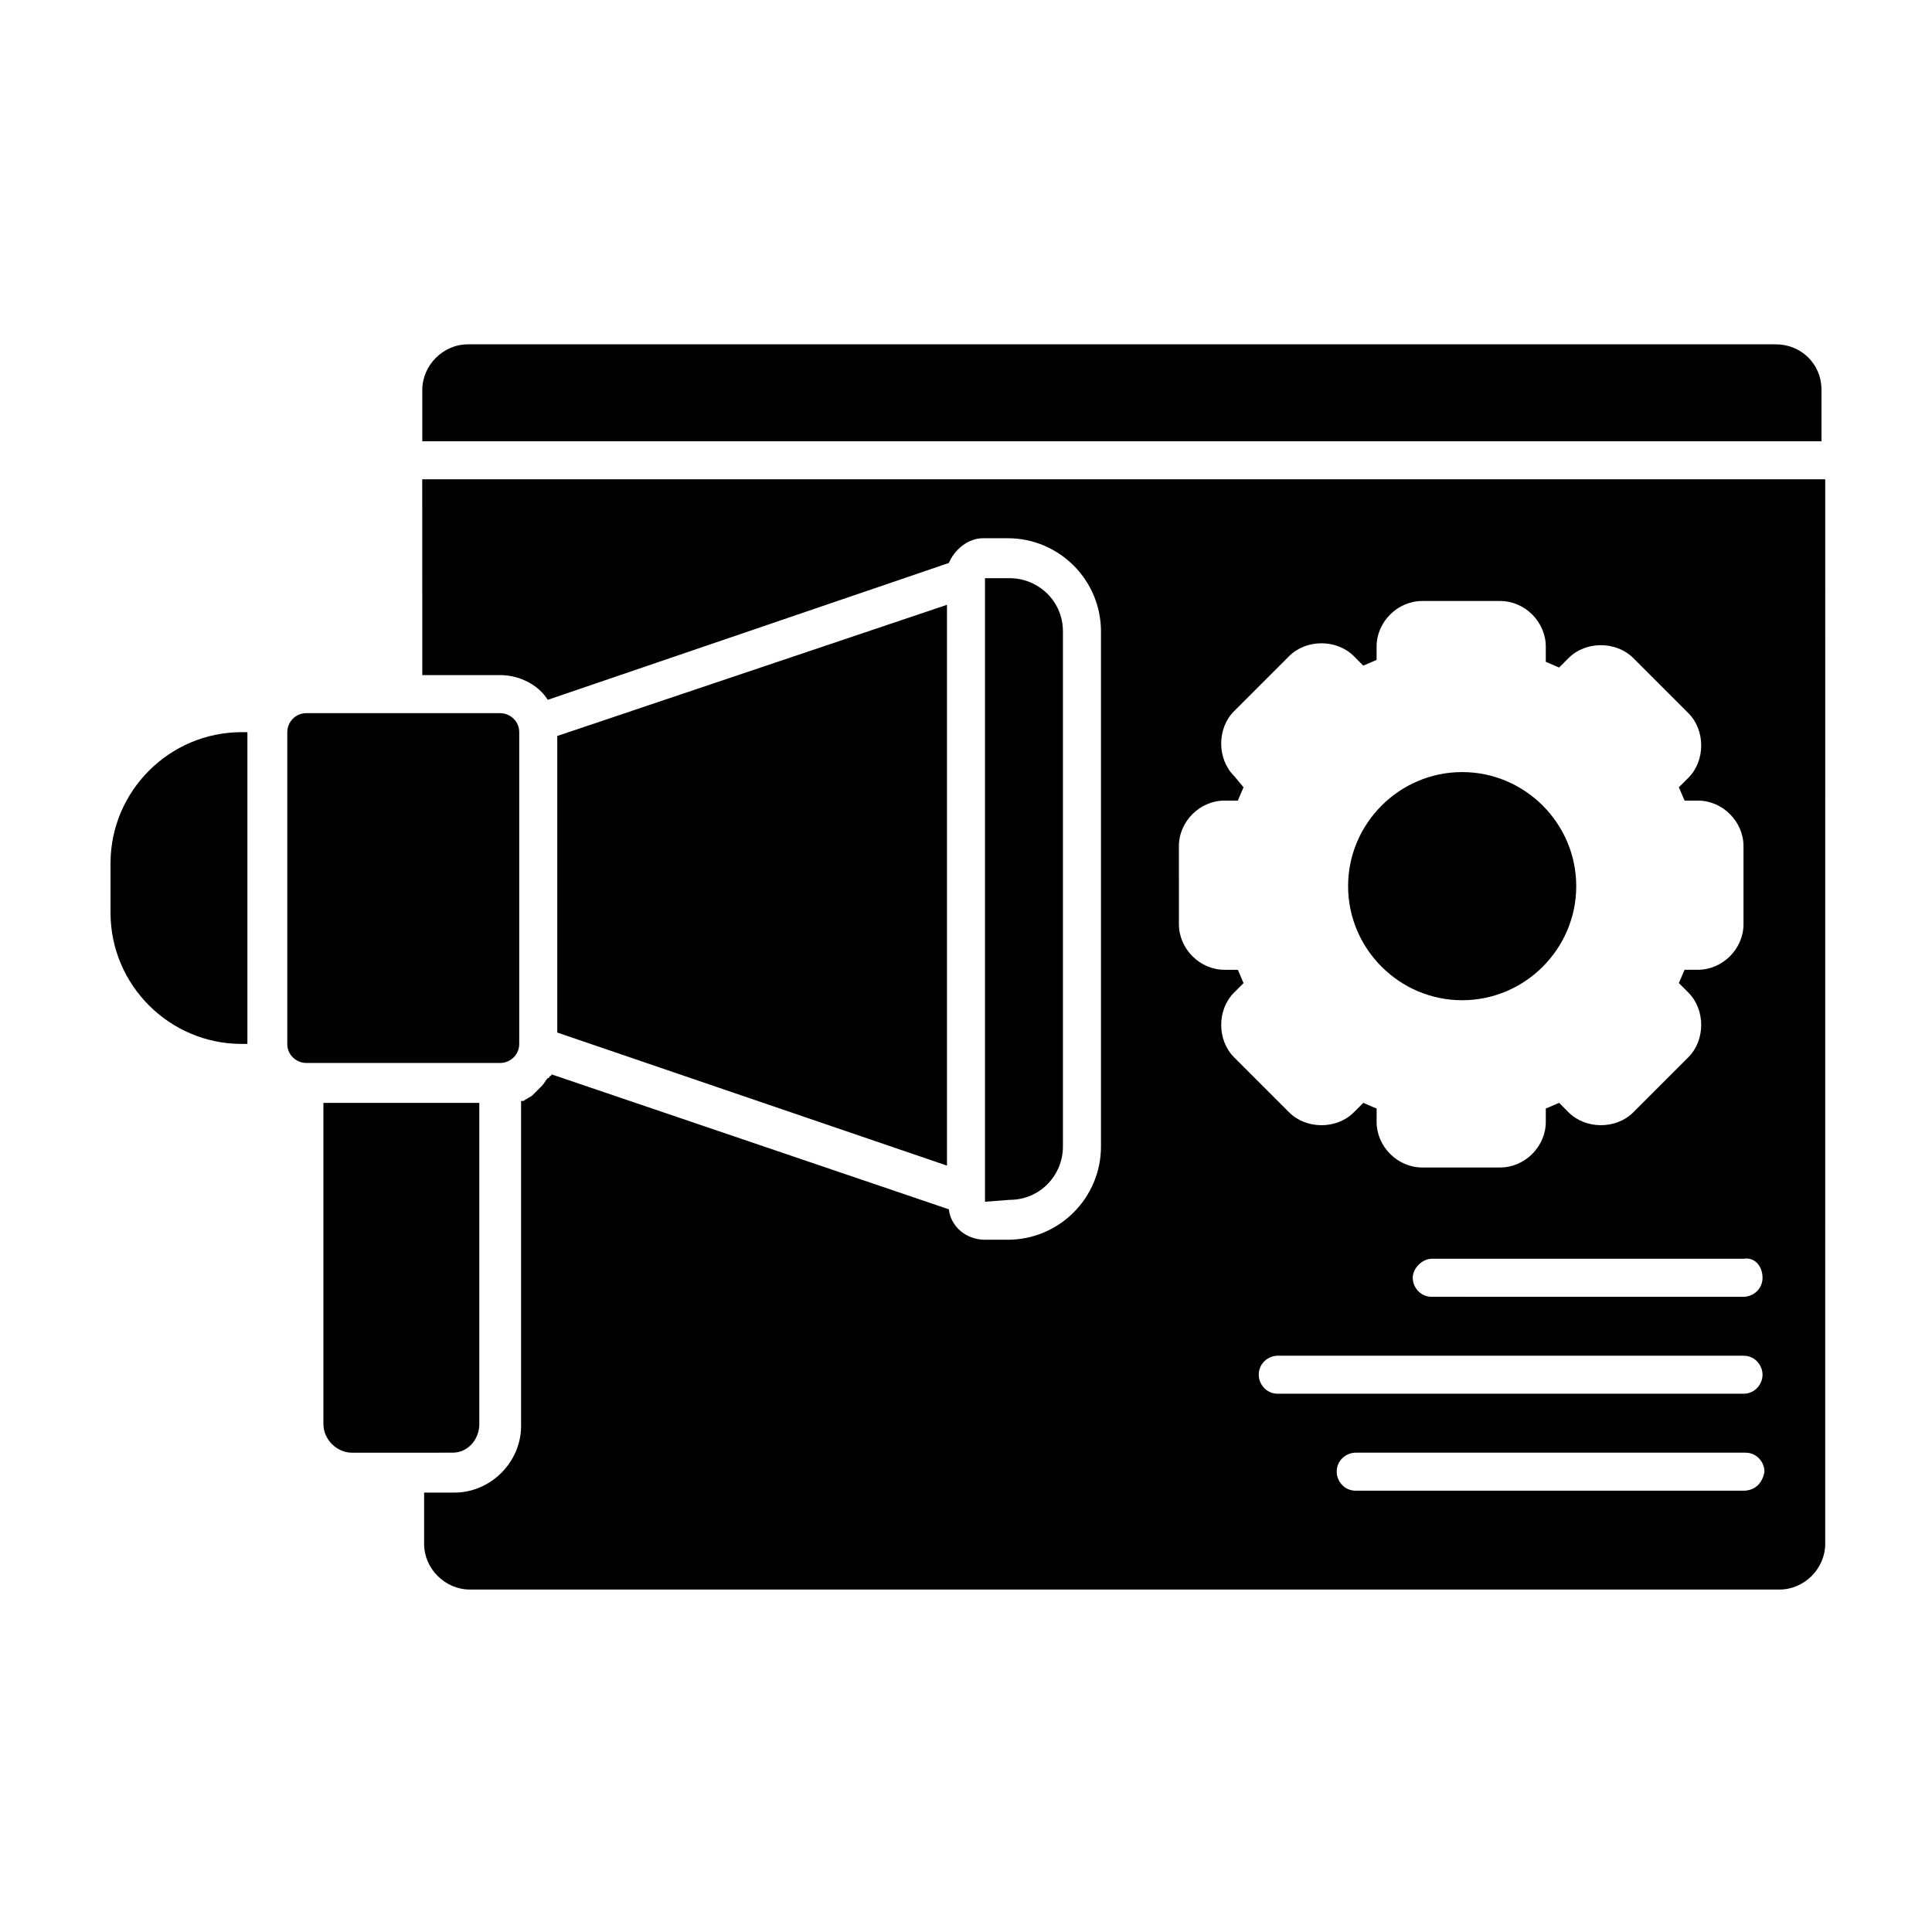
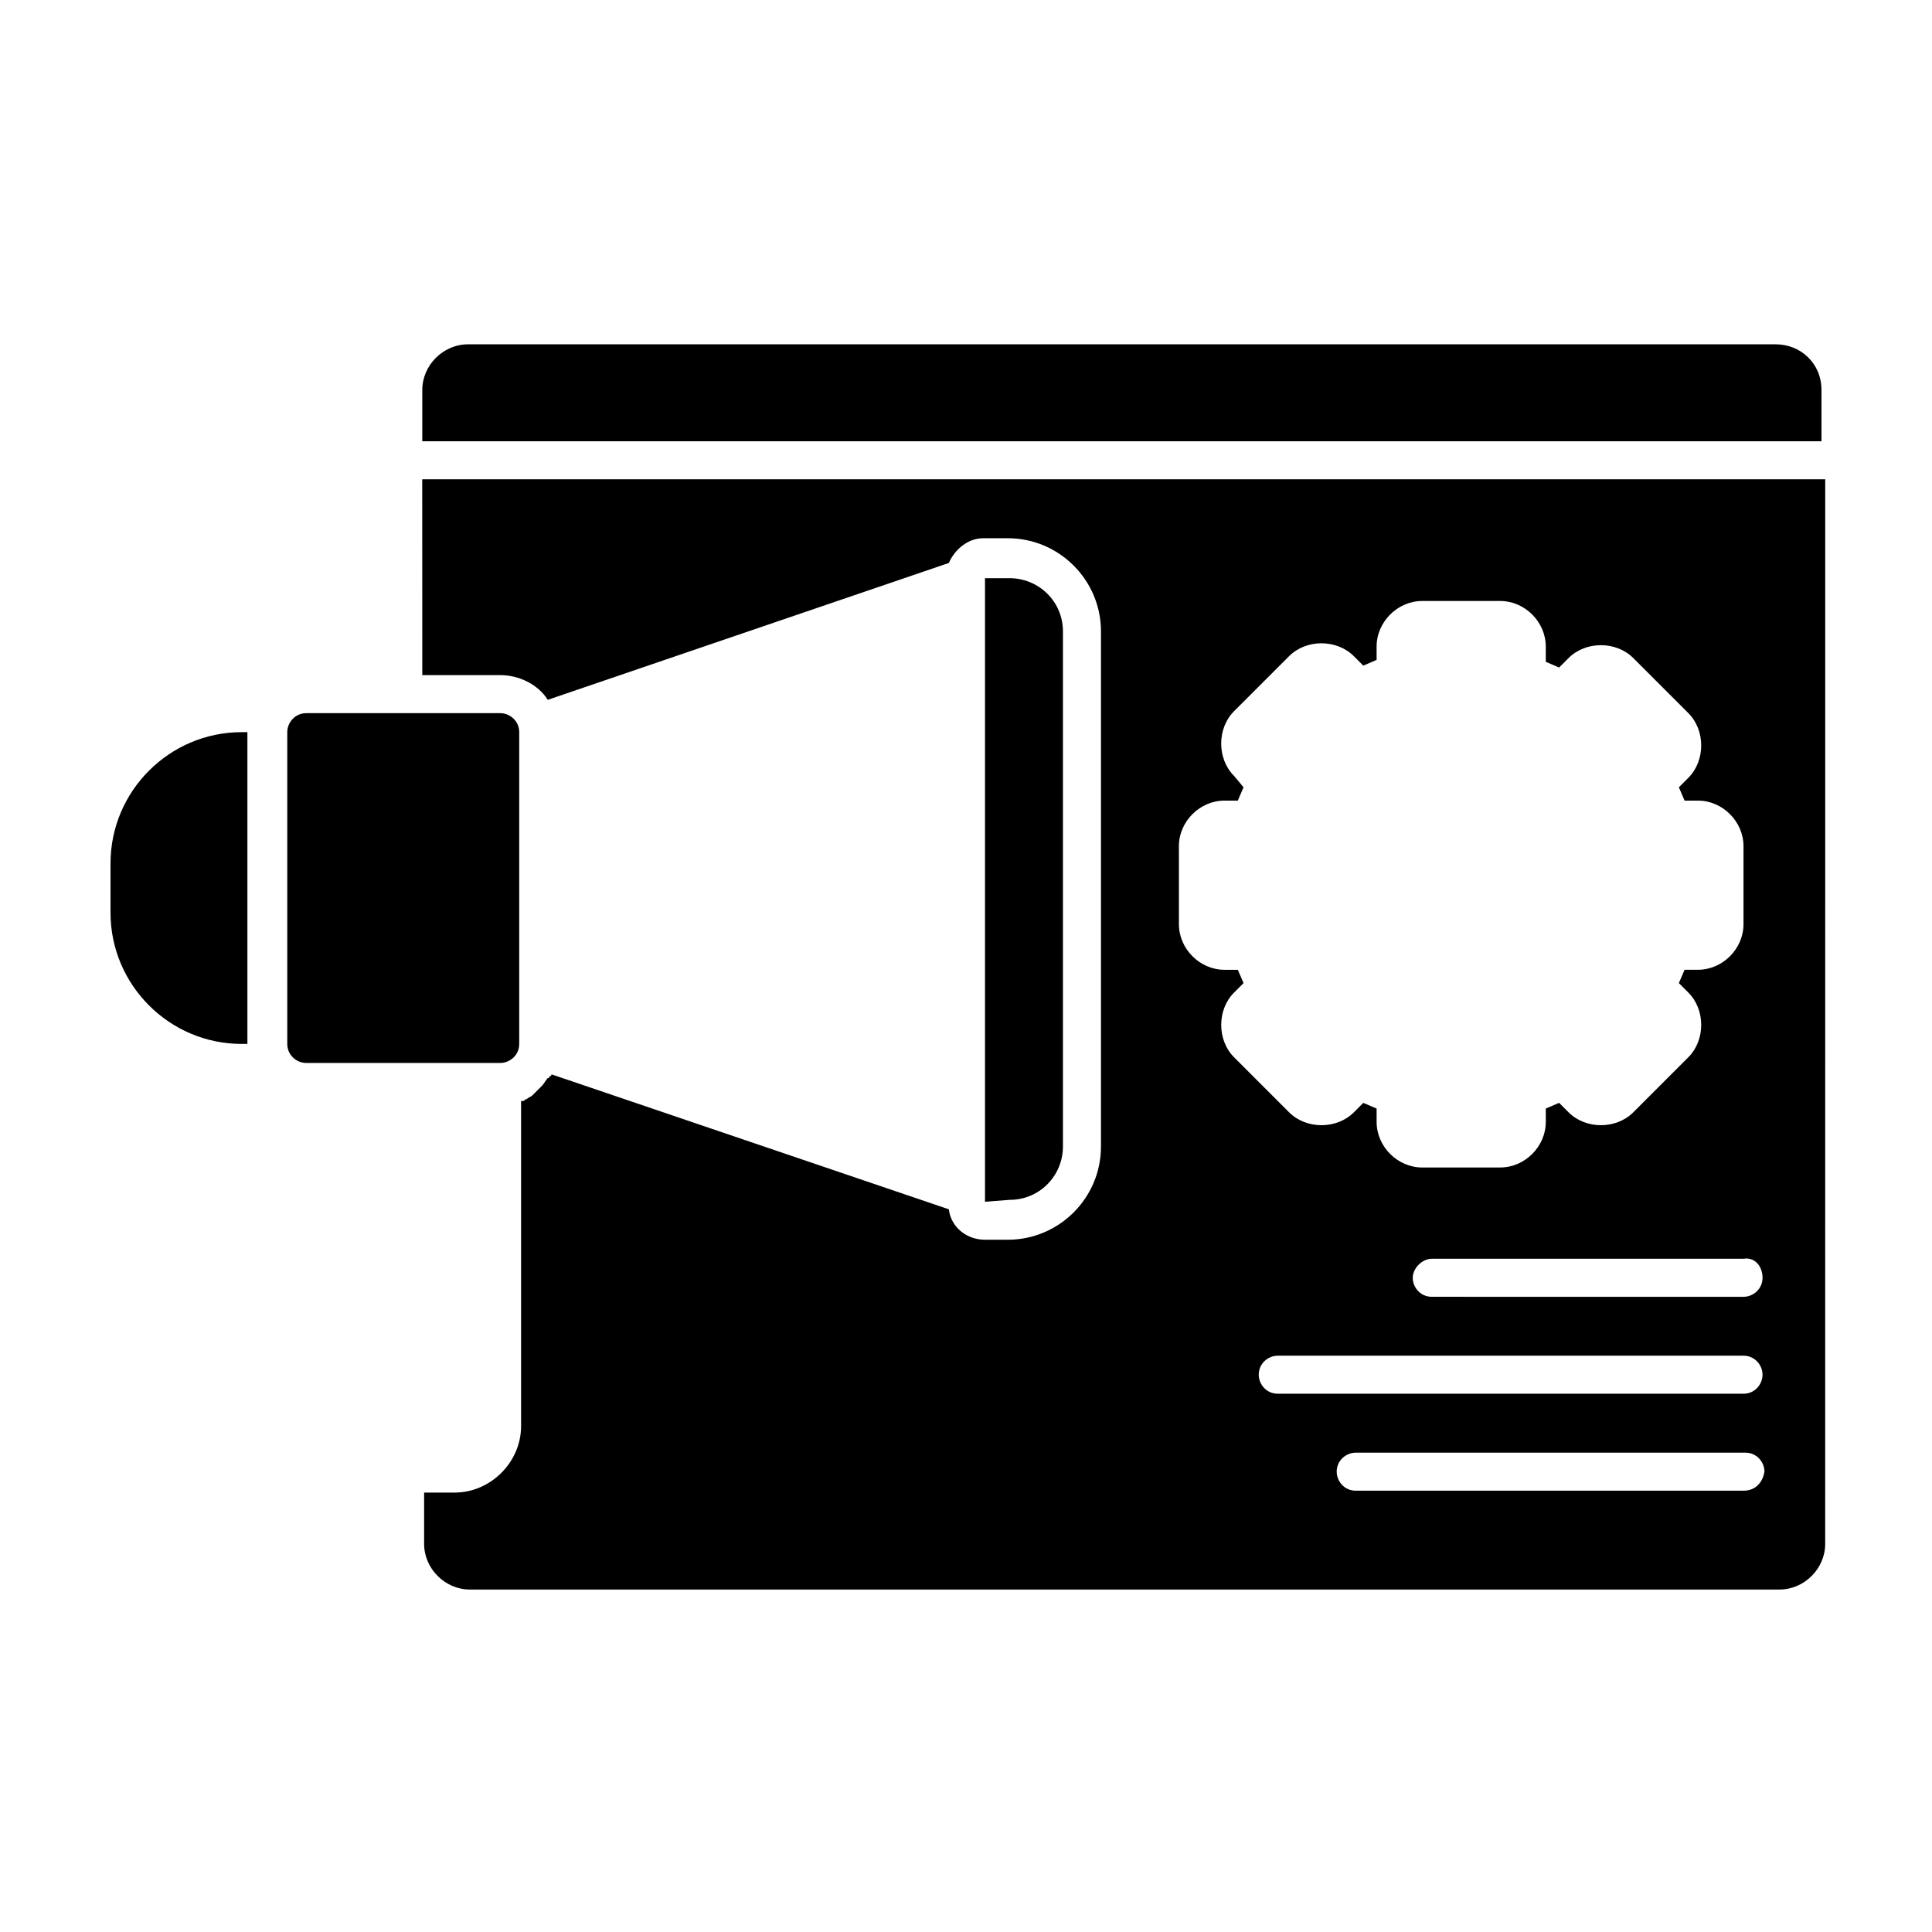
<svg xmlns="http://www.w3.org/2000/svg" fill="#000000" width="800px" height="800px" version="1.1" viewBox="144 144 512 512">
  <g>
-     <path d="m531.49 409.07c16.625 0 30.23-13.602 30.23-30.23 0-16.625-13.602-30.23-30.23-30.23-16.625 0-30.23 13.602-30.23 30.23 0.004 16.629 13.605 30.23 30.23 30.23z" />
-     <path d="m271.02 521.42v-85.145h-41.312v85.145c0 4.031 3.527 7.559 7.559 7.559h13.098l13.602-0.004c4.031 0 7.055-3.527 7.055-7.555z" />
    <path d="m281.6 420.66v-82.625c0-3.023-2.519-5.039-5.039-5.039h-51.391c-3.023 0-5.039 2.519-5.039 5.039v82.625c0 3.023 2.519 5.039 5.039 5.039h51.387c2.527-0.004 5.043-2.019 5.043-5.039z" />
    <path d="m173.29 372.79v13.098c0 19.145 15.617 34.762 34.762 34.762h1.512v-82.621h-1.512c-19.145 0-34.762 15.617-34.762 34.762z" />
    <path d="m614.62 235.25h-346.62c-6.551 0-12.09 5.543-12.09 12.09v13.602h370.8v-13.602c0-7.055-5.539-12.09-12.09-12.09z" />
    <path d="m255.91 322.91h20.656c5.039 0 10.078 2.519 12.594 6.551l106.3-36.273c1.512-3.527 5.039-6.551 9.07-6.551h6.551c13.602 0 24.688 11.082 24.688 24.688v136.53c0 13.602-11.082 24.688-24.688 24.688h-6.051c-5.039 0-9.07-3.527-9.574-8.062l-105.3-35.77c0 0.504-0.504 0.504-0.504 0.504s0 0.504-0.504 0.504c-0.504 0.504-1.008 1.512-1.512 2.016l-0.504 0.504c-0.504 0.504-1.008 1.008-1.512 1.512l-0.504 0.504c-0.504 0.504-1.008 0.504-1.512 1.008-0.504 0-0.504 0.504-1.008 0.504h-0.504v86.152c0 9.574-8.062 17.633-17.633 17.633h-8.062v13.602c0 6.551 5.543 12.09 12.09 12.09h347.12c6.551 0 12.09-5.543 12.09-12.09l0.008-282.13h-371.81zm350.14 216.14h-102.77c-3.023 0-5.039-2.519-5.039-5.039 0-3.023 2.519-5.039 5.039-5.039h103.28c3.023 0 5.039 2.519 5.039 5.039-0.508 3.023-2.523 5.039-5.547 5.039zm0-25.695h-123.43c-3.023 0-5.039-2.519-5.039-5.039 0-3.023 2.519-5.039 5.039-5.039h123.43c3.023 0 5.039 2.519 5.039 5.039-0.004 2.519-2.019 5.039-5.043 5.039zm5.039-30.73c0 3.023-2.519 5.039-5.039 5.039l-82.621-0.004c-3.023 0-5.039-2.519-5.039-5.039 0-2.519 2.519-5.039 5.039-5.039h82.625c3.019-0.5 5.035 2.019 5.035 5.043zm-154.67-114.37c0-6.551 5.543-12.09 12.09-12.09h3.527l1.512-3.527-2.519-3.023c-4.535-4.535-4.535-12.594 0-17.129l14.609-14.609c4.535-4.535 12.594-4.535 17.129 0l2.519 2.519 3.527-1.512v-3.527c0-6.551 5.543-12.09 12.09-12.09h20.656c6.551 0 12.09 5.543 12.09 12.09l0.004 4.031 3.527 1.512 2.519-2.519c4.535-4.535 12.594-4.535 17.129 0l14.609 14.609c4.535 4.535 4.535 12.594 0 17.129l-2.519 2.519 1.512 3.527h3.527c6.551 0 12.09 5.543 12.09 12.09v20.656c0 6.551-5.543 12.09-12.09 12.09h-3.527l-1.512 3.527 2.519 2.519c4.535 4.535 4.535 12.594 0 17.129l-14.609 14.609c-4.535 4.535-12.594 4.535-17.129 0l-2.519-2.519-3.527 1.512v3.527c0 6.551-5.543 12.09-12.09 12.09l-20.656 0.004c-6.551 0-12.09-5.543-12.09-12.09v-3.527l-3.527-1.512-2.519 2.519c-4.535 4.535-12.594 4.535-17.129 0l-14.609-14.609c-4.535-4.535-4.535-12.594 0-17.129l2.519-2.519-1.512-3.527h-3.527c-6.551 0-12.09-5.543-12.09-12.09z" />
    <path d="m425.69 447.86v-136.53c0-8.062-6.551-14.105-14.105-14.105h-6.551v165.25l6.551-0.504c8.062 0 14.105-6.551 14.105-14.109z" />
-     <path d="m291.68 339.04v78.594l103.28 35.266v-148.62z" />
  </g>
</svg>